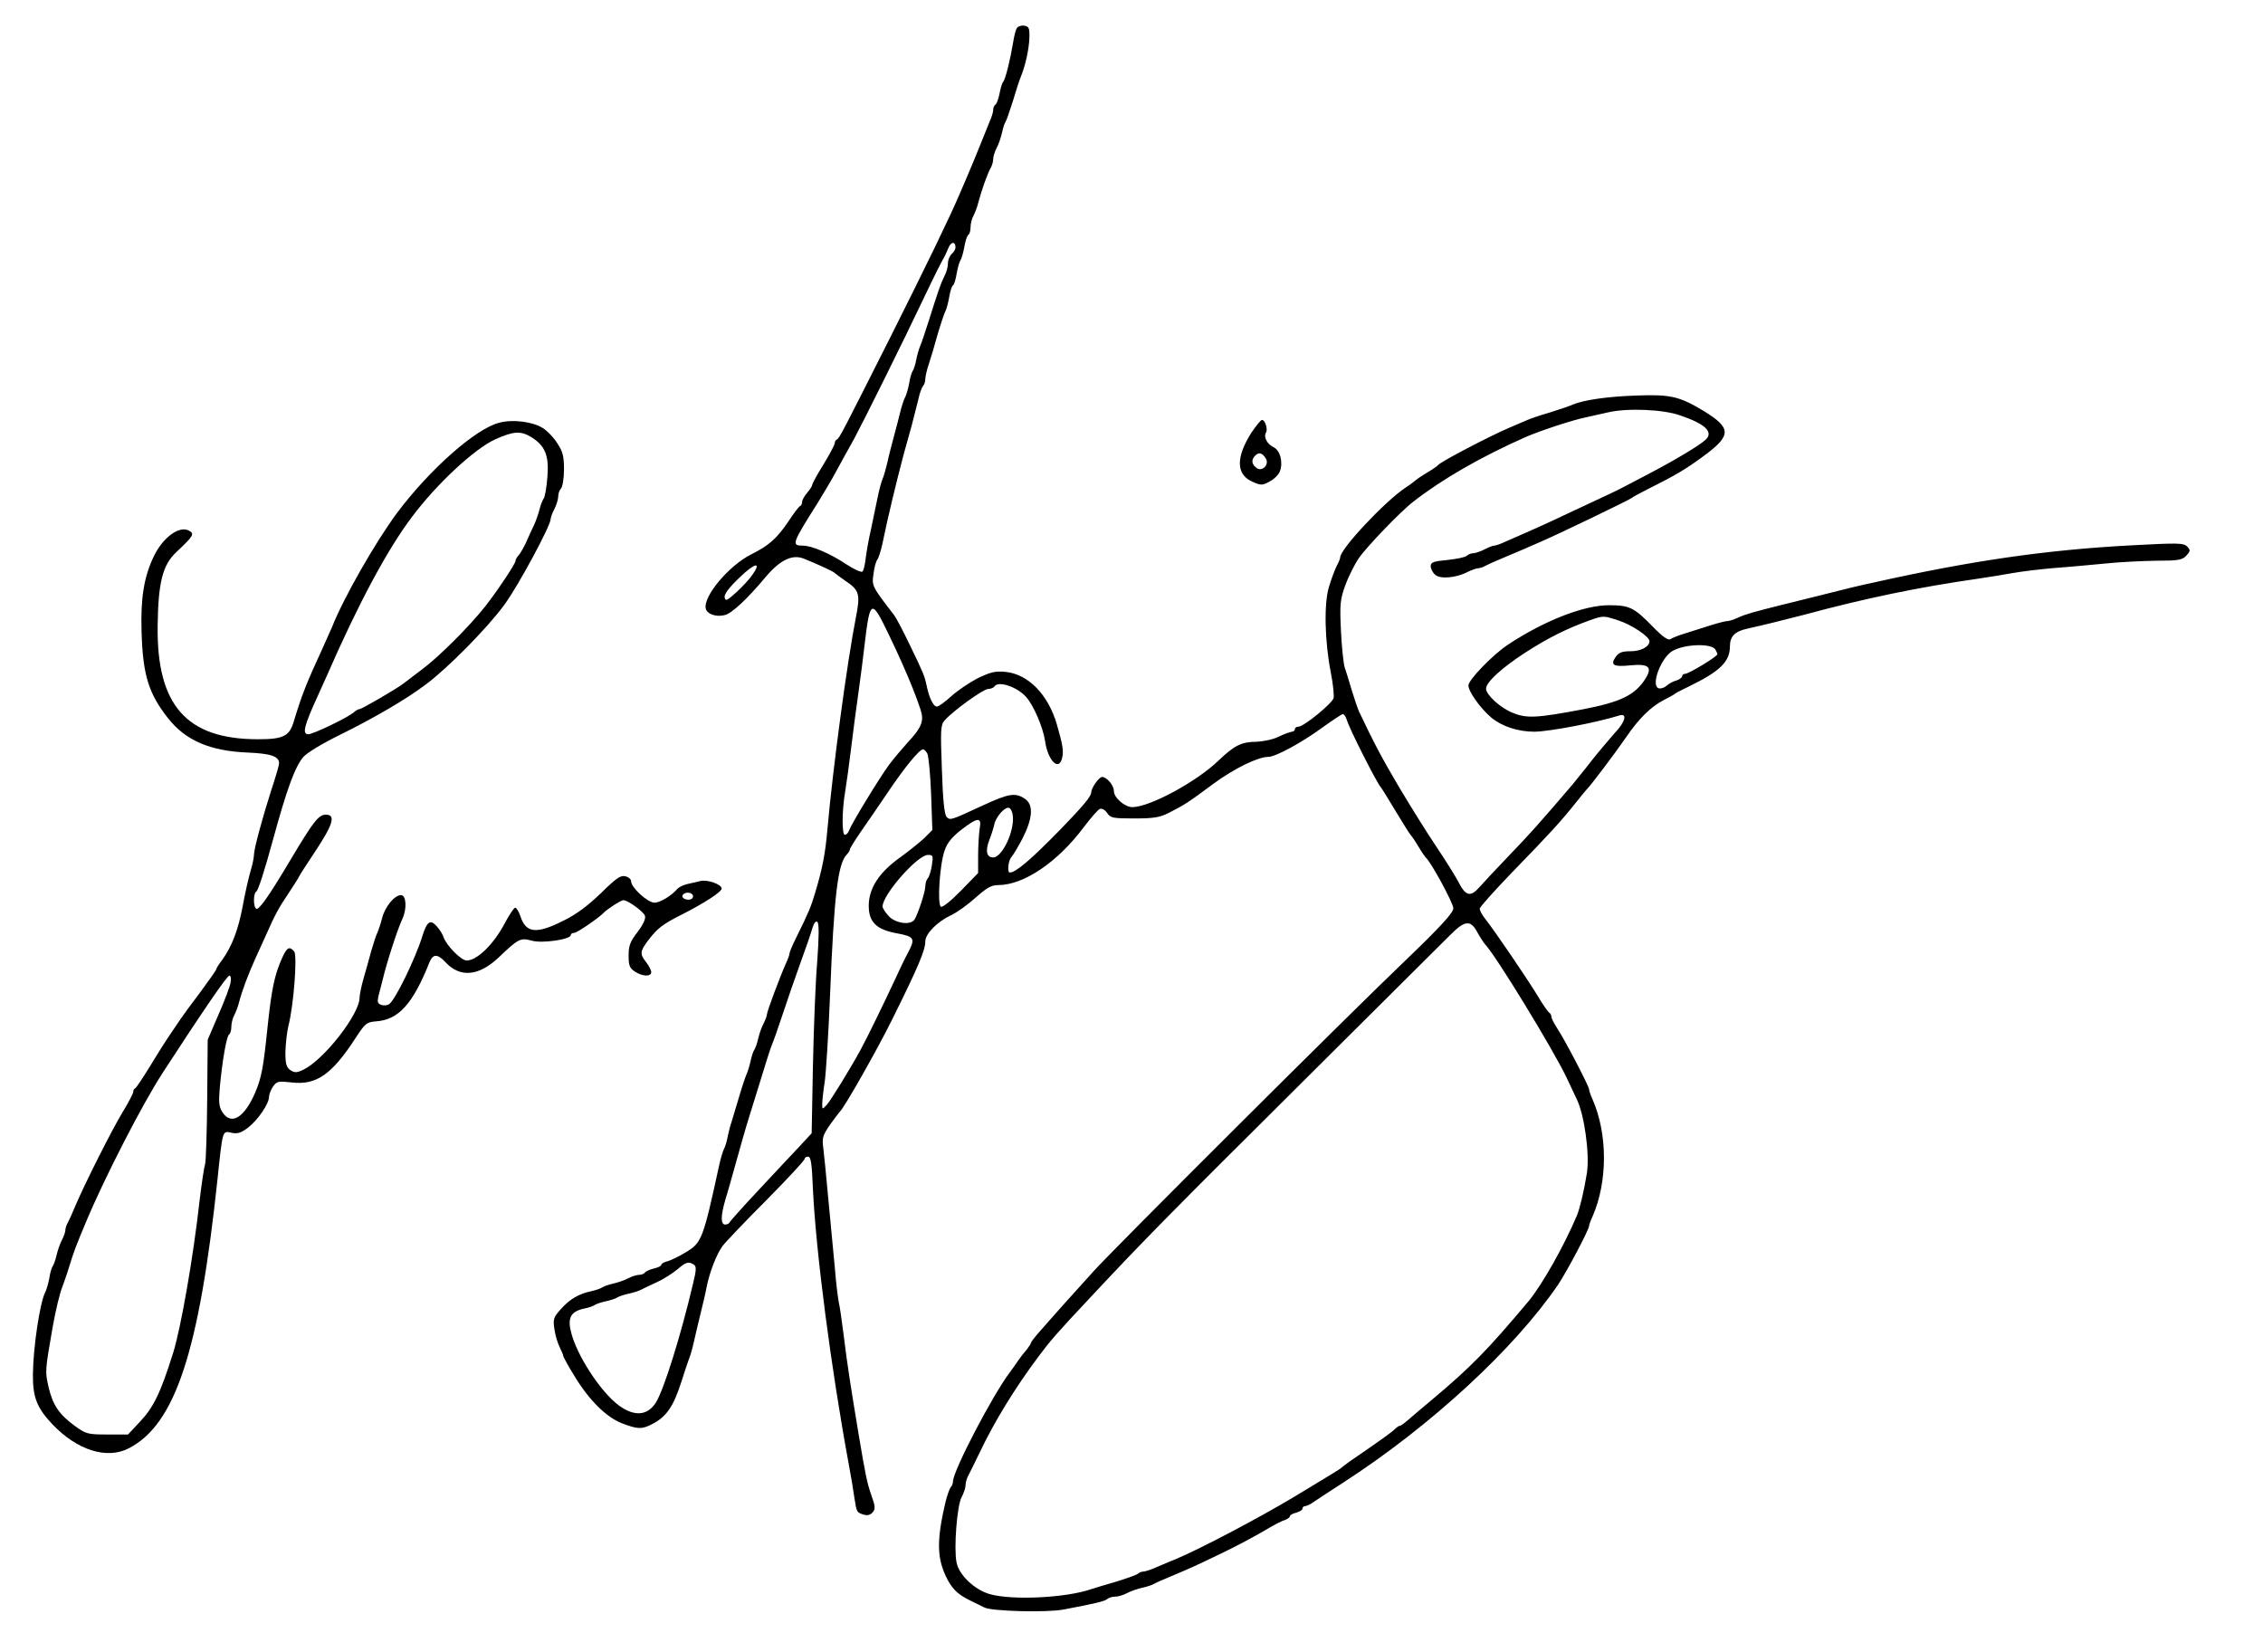
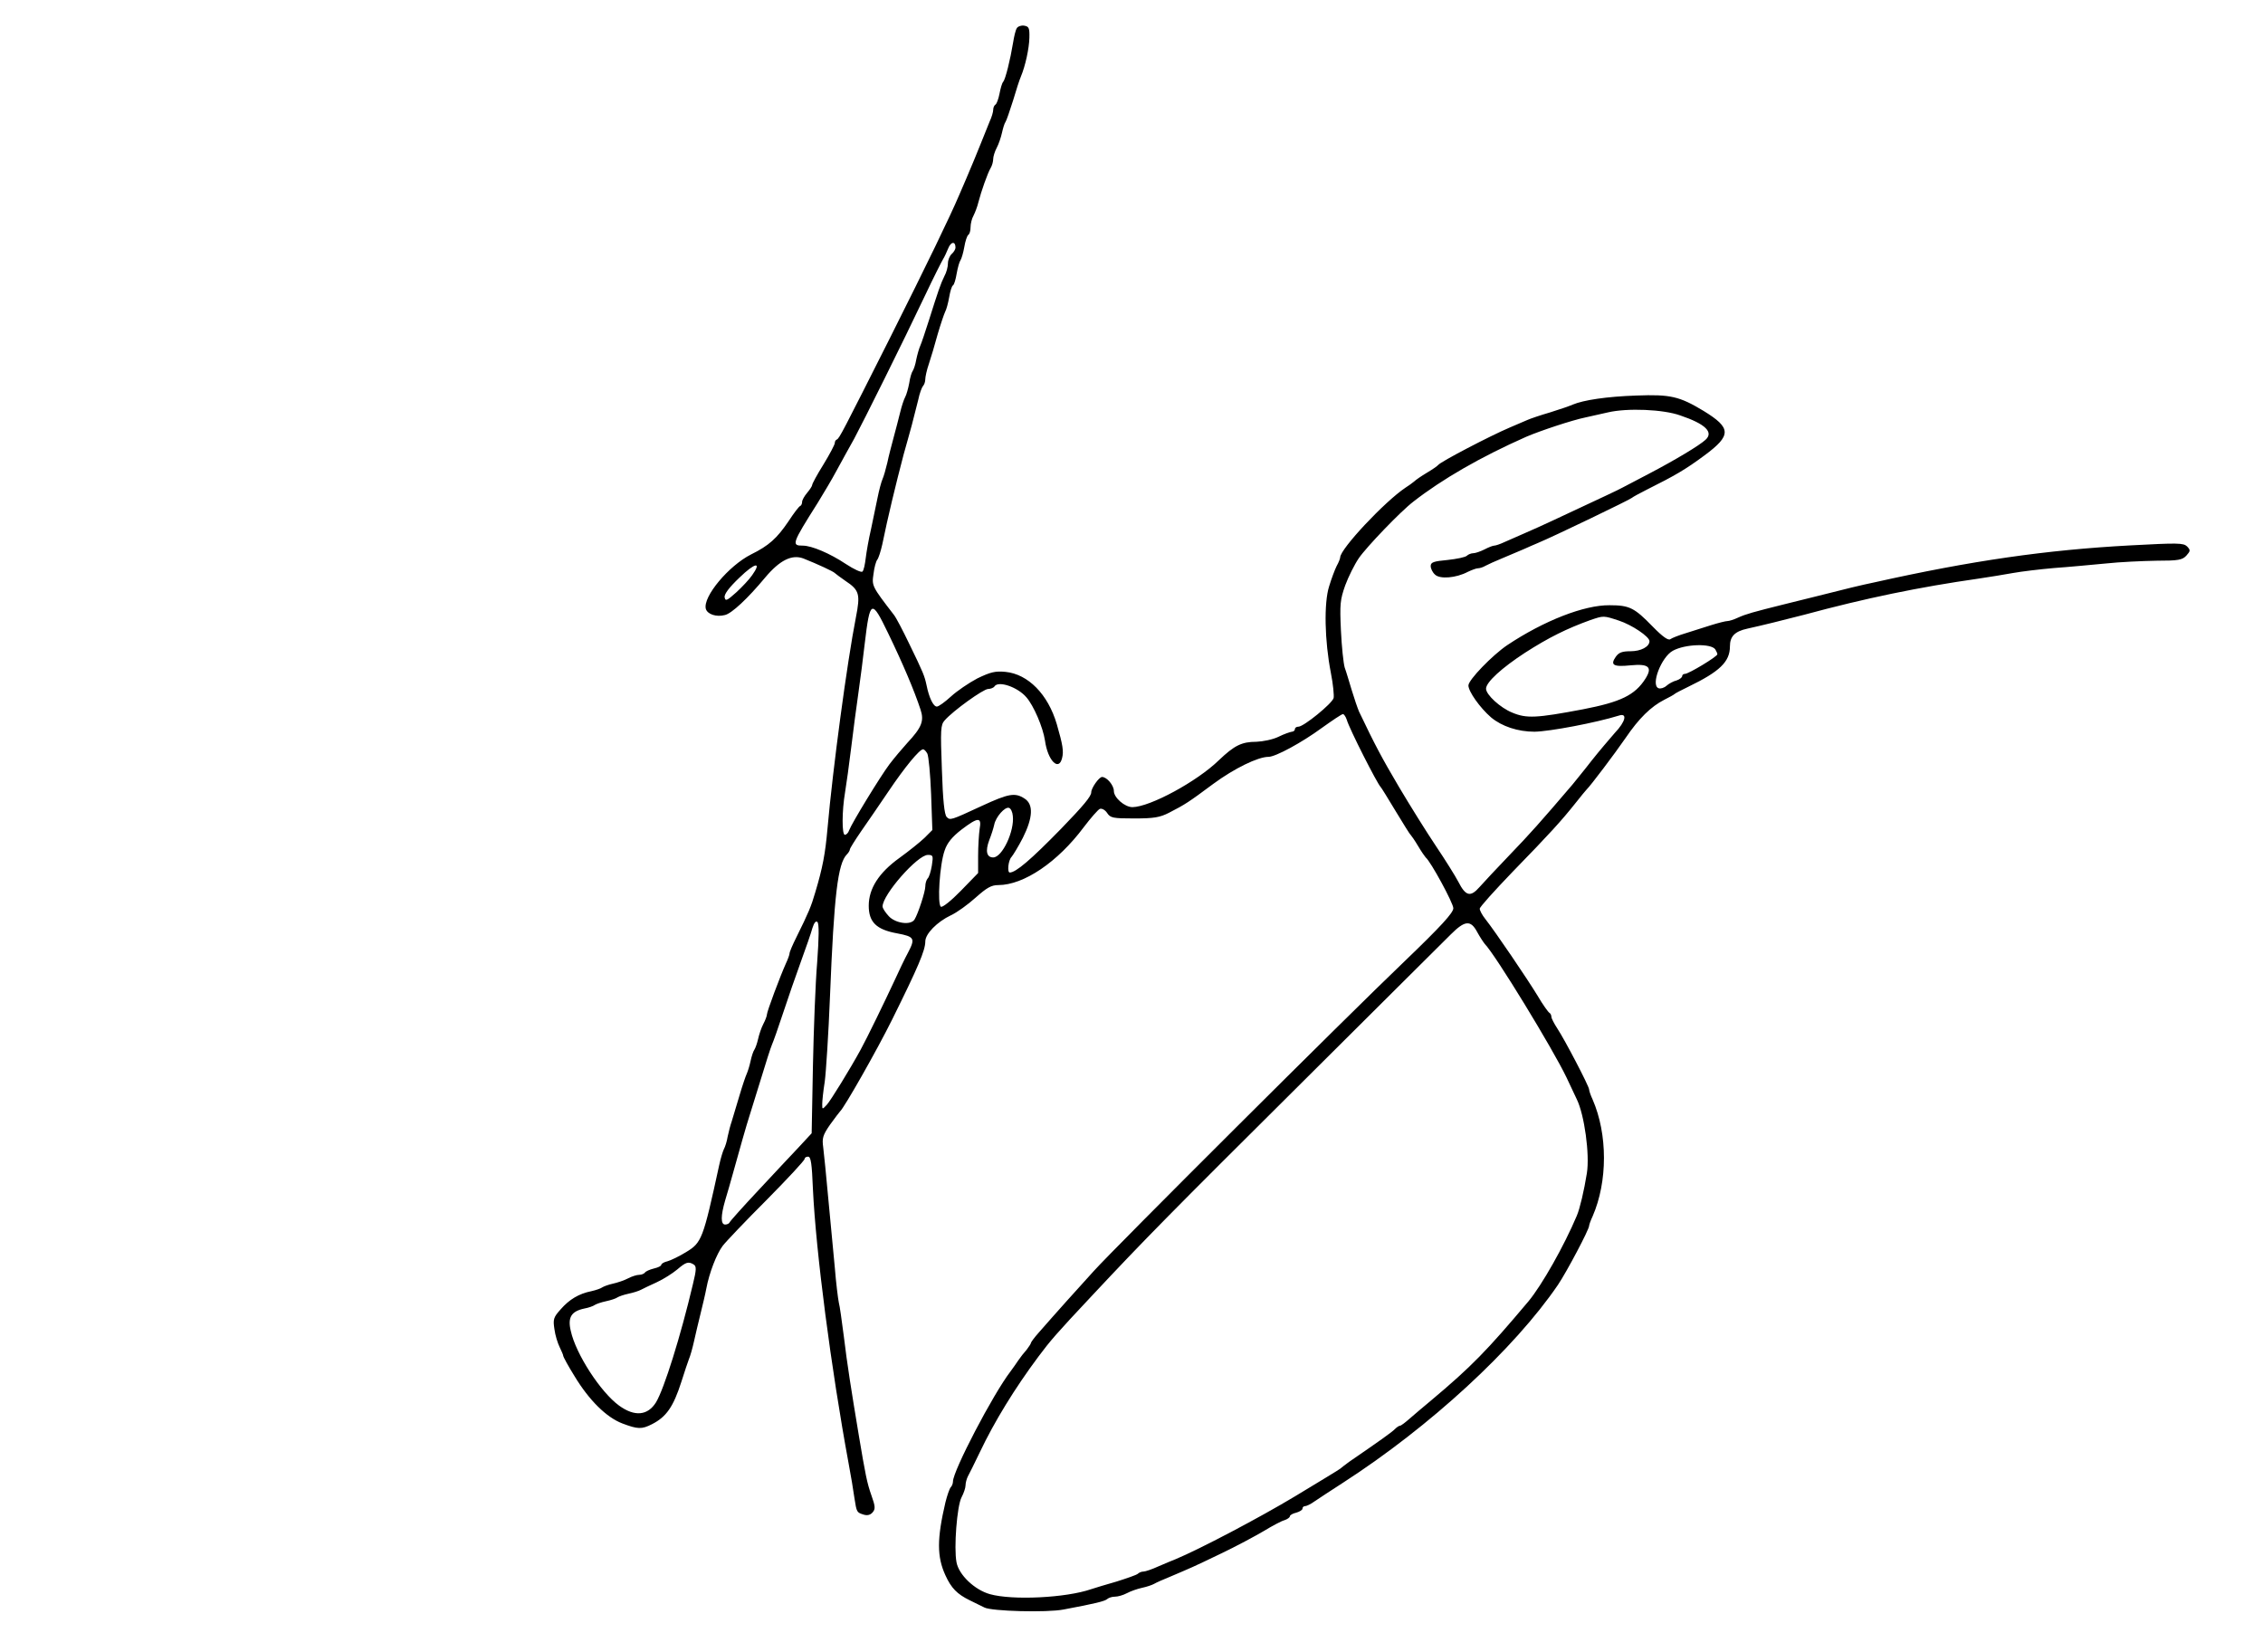
<svg xmlns="http://www.w3.org/2000/svg" version="1.0" width="900pt" height="657pt" viewBox="0 0 900 657" preserveAspectRatio="xMidYMid meet">
  <g transform="translate(0,657) scale(0.1,-0.1)" fill="#000000" stroke="none">
    <path d="M4044 6458 c-5 -7 -11 -33 -15 -58 -11 -67 -30 -144 -39 -155 -5 -5 -11 -27 -15 -48 -4 -20 -11 -40 -16 -43 -5 -3 -9 -12 -9 -21 0 -8 -6 -29 -14 -46 -7 -18 -23 -57 -35 -87 -22 -55 -31 -76 -58 -140 -8 -19 -21 -48 -28 -65 -37 -87 -127 -273 -276 -570 -188 -373 -201 -399 -211 -403 -5 -2 -8 -8 -8 -14 0 -6 -20 -44 -45 -85 -25 -40 -45 -77 -45 -82 0 -4 -9 -18 -20 -31 -11 -13 -20 -29 -20 -36 0 -7 -3 -14 -7 -16 -5 -1 -26 -29 -47 -61 -46 -68 -78 -97 -149 -132 -89 -45 -192 -168 -180 -216 6 -22 42 -34 76 -25 27 6 91 66 160 149 58 69 106 93 152 76 58 -23 120 -52 125 -58 3 -3 22 -17 42 -31 56 -37 60 -53 42 -145 -35 -178 -92 -602 -113 -840 -9 -101 -19 -155 -49 -255 -16 -55 -26 -79 -75 -178 -15 -30 -27 -58 -27 -64 0 -5 -7 -24 -15 -41 -22 -49 -75 -190 -75 -202 0 -5 -6 -22 -14 -37 -8 -15 -17 -42 -21 -60 -4 -18 -11 -37 -15 -43 -4 -5 -11 -26 -15 -45 -4 -19 -11 -41 -15 -50 -4 -8 -18 -49 -30 -90 -12 -41 -26 -86 -30 -100 -5 -14 -12 -41 -16 -60 -3 -19 -10 -41 -15 -50 -4 -8 -13 -37 -19 -65 -64 -294 -69 -307 -132 -345 -26 -16 -59 -32 -73 -36 -14 -3 -25 -10 -25 -14 0 -5 -13 -11 -30 -15 -16 -4 -32 -11 -35 -16 -4 -5 -14 -9 -23 -9 -9 0 -29 -6 -44 -14 -15 -8 -42 -17 -60 -21 -18 -4 -37 -11 -43 -15 -5 -4 -25 -11 -43 -15 -50 -10 -88 -33 -122 -72 -29 -32 -31 -40 -25 -79 3 -24 13 -56 21 -72 7 -15 14 -30 14 -34 0 -4 20 -41 45 -81 58 -96 127 -164 190 -188 61 -23 77 -24 118 -3 57 29 85 69 117 169 12 39 26 79 30 90 5 11 14 43 20 70 6 28 18 77 26 110 8 33 19 78 23 100 12 64 41 138 65 170 13 17 91 99 175 183 83 84 151 157 151 163 0 5 6 9 14 9 11 0 15 -28 19 -128 12 -251 72 -713 142 -1092 9 -47 19 -108 23 -137 9 -58 9 -58 38 -67 14 -4 26 -1 35 10 11 13 10 24 -5 66 -18 51 -24 82 -51 243 -29 174 -46 281 -59 390 -8 61 -16 121 -20 135 -3 14 -11 77 -16 140 -6 63 -18 187 -26 275 -8 88 -17 179 -20 202 -5 36 -2 48 27 90 19 26 37 50 40 53 17 15 147 244 207 365 103 208 132 275 132 311 0 30 47 78 102 104 24 11 68 43 98 70 44 39 62 50 90 50 102 0 237 92 340 230 28 37 57 70 64 73 8 3 21 -4 29 -16 13 -20 23 -22 108 -22 78 0 102 4 139 23 64 33 75 40 176 115 83 61 177 107 219 107 28 0 133 57 212 115 42 30 79 55 84 55 4 0 11 -10 15 -22 10 -36 122 -256 135 -268 3 -3 29 -45 59 -95 30 -49 56 -92 60 -95 3 -3 17 -23 30 -45 13 -22 27 -42 30 -45 20 -16 110 -182 110 -202 0 -18 -47 -70 -197 -214 -224 -214 -1150 -1137 -1233 -1229 -54 -59 -158 -175 -219 -245 -17 -19 -31 -38 -31 -41 0 -3 -8 -15 -17 -27 -10 -11 -25 -30 -33 -42 -8 -12 -22 -32 -31 -44 -70 -91 -229 -396 -229 -438 0 -8 -4 -18 -9 -23 -5 -6 -14 -32 -21 -60 -34 -145 -34 -216 0 -290 23 -51 47 -75 96 -99 21 -10 48 -24 59 -29 28 -15 249 -21 315 -8 123 23 165 33 174 42 6 5 19 9 30 9 12 0 33 6 48 14 15 8 41 17 59 21 19 4 40 11 49 16 8 5 38 18 65 29 82 35 86 36 200 91 61 29 137 70 171 90 33 20 70 40 82 43 12 4 22 11 22 16 0 4 11 11 25 14 14 4 25 11 25 16 0 6 5 10 10 10 6 0 23 8 38 19 15 10 66 44 113 74 347 224 681 532 855 787 35 52 124 220 124 235 0 4 6 21 14 38 60 138 60 326 0 464 -8 17 -14 35 -14 40 0 13 -98 200 -126 242 -13 20 -24 41 -24 47 0 7 -4 14 -8 16 -4 2 -26 32 -47 68 -42 69 -169 256 -207 304 -13 16 -23 35 -23 42 0 7 59 72 130 146 150 154 195 204 250 273 22 28 42 52 45 55 15 14 113 144 155 205 53 78 101 125 154 152 20 10 38 20 41 23 3 3 28 16 55 29 124 60 165 99 165 160 0 40 19 60 70 71 55 12 144 34 225 55 244 66 457 110 695 144 41 6 102 16 135 22 33 6 107 15 165 20 58 4 150 13 205 18 55 6 145 10 201 11 88 0 103 3 119 20 17 19 17 22 3 37 -15 14 -37 14 -225 4 -336 -18 -633 -61 -1018 -147 -57 -12 -103 -23 -245 -59 -33 -8 -86 -21 -117 -29 -120 -30 -149 -38 -180 -52 -17 -8 -36 -14 -43 -14 -7 0 -35 -7 -64 -16 -28 -9 -73 -23 -101 -32 -27 -8 -55 -19 -62 -24 -8 -6 -30 9 -70 50 -73 75 -92 85 -172 85 -100 1 -260 -61 -407 -159 -59 -40 -154 -138 -154 -160 0 -24 46 -89 90 -127 43 -36 107 -57 173 -57 61 1 245 36 335 64 35 12 28 -23 -16 -69 -20 -23 -62 -72 -92 -110 -30 -39 -65 -81 -76 -95 -128 -150 -171 -198 -250 -280 -50 -52 -104 -110 -120 -128 -36 -41 -55 -36 -84 21 -12 23 -52 87 -89 142 -37 55 -103 161 -147 235 -69 117 -95 166 -159 300 -6 14 -19 52 -29 85 -10 33 -22 74 -28 90 -5 17 -12 83 -15 147 -5 106 -3 123 17 180 13 35 37 83 54 108 30 44 166 186 217 225 114 89 268 178 449 258 56 24 182 66 236 77 27 6 67 15 89 20 77 18 220 12 287 -12 101 -34 134 -67 101 -97 -25 -23 -120 -80 -225 -135 -48 -25 -95 -50 -105 -55 -16 -9 -74 -36 -273 -129 -36 -17 -87 -40 -115 -52 -27 -12 -64 -28 -82 -36 -17 -8 -35 -14 -41 -14 -5 0 -23 -7 -38 -15 -16 -8 -36 -15 -44 -15 -9 0 -21 -5 -26 -10 -6 -6 -40 -13 -77 -17 -55 -5 -67 -9 -67 -24 0 -10 7 -25 17 -34 19 -19 84 -14 131 11 15 7 33 14 40 14 7 0 20 4 30 10 9 5 40 19 67 30 28 12 66 28 85 36 19 9 44 19 55 24 65 27 368 173 375 180 3 3 30 18 60 33 112 56 152 79 229 136 108 80 107 109 -4 177 -96 58 -132 66 -267 61 -118 -4 -210 -18 -253 -36 -11 -5 -51 -19 -90 -31 -38 -11 -79 -25 -90 -30 -11 -5 -42 -18 -70 -30 -80 -34 -275 -136 -285 -149 -3 -4 -23 -18 -45 -31 -22 -13 -45 -29 -51 -35 -6 -5 -22 -17 -35 -25 -81 -54 -259 -243 -259 -277 0 -4 -6 -20 -14 -34 -7 -14 -21 -51 -30 -81 -21 -66 -18 -216 7 -344 9 -45 13 -90 11 -100 -6 -22 -119 -114 -140 -114 -8 0 -14 -4 -14 -10 0 -5 -6 -10 -12 -10 -7 -1 -31 -9 -53 -20 -22 -11 -62 -19 -88 -20 -59 0 -88 -15 -149 -73 -87 -85 -274 -186 -344 -187 -31 0 -74 38 -74 64 0 23 -28 56 -47 56 -12 0 -43 -44 -43 -61 0 -16 -31 -53 -119 -144 -122 -125 -181 -175 -205 -175 -11 0 -6 49 7 62 6 7 27 41 45 76 40 80 43 133 7 156 -38 25 -64 20 -170 -29 -125 -58 -126 -58 -140 -44 -9 10 -15 65 -19 189 -6 159 -5 177 11 195 33 38 154 125 173 125 10 0 22 5 25 10 15 24 92 -2 127 -43 29 -33 66 -119 74 -172 11 -80 55 -124 68 -70 7 27 3 52 -21 135 -35 119 -114 199 -204 208 -41 4 -60 -1 -112 -26 -34 -18 -81 -50 -105 -72 -24 -22 -49 -40 -56 -40 -14 0 -31 35 -41 85 -8 37 -12 48 -69 165 -25 52 -52 104 -61 115 -87 113 -88 115 -81 162 3 26 10 51 15 57 5 6 14 34 20 61 22 108 53 236 85 358 9 31 23 83 32 115 8 31 20 77 26 102 5 25 14 49 19 55 5 5 9 17 9 27 0 9 6 37 14 60 8 24 24 77 35 118 12 41 26 82 30 90 5 9 12 35 16 58 4 23 10 44 15 47 5 3 11 24 15 48 4 23 11 47 15 52 4 6 11 29 15 52 4 24 11 45 16 49 5 3 9 16 9 30 0 14 5 35 12 47 6 12 15 35 19 52 11 43 37 117 49 137 6 10 10 26 10 35 0 10 6 30 14 45 8 15 17 42 21 60 4 18 10 38 14 43 4 6 17 44 30 85 12 41 26 84 31 95 18 43 33 112 34 155 1 39 -2 45 -21 48 -11 2 -25 -3 -29 -10z m-244 -872 c0 -8 -7 -19 -15 -26 -8 -7 -15 -24 -15 -37 0 -14 -6 -37 -14 -51 -15 -30 -25 -60 -62 -177 -14 -44 -29 -89 -34 -100 -5 -11 -12 -36 -16 -55 -3 -19 -10 -39 -14 -45 -4 -5 -11 -27 -14 -49 -4 -21 -11 -46 -16 -55 -5 -9 -14 -36 -20 -61 -6 -25 -18 -70 -26 -100 -8 -30 -20 -75 -25 -100 -6 -25 -14 -54 -19 -65 -5 -11 -14 -45 -20 -75 -6 -30 -18 -86 -26 -125 -9 -38 -18 -90 -21 -115 -3 -25 -8 -49 -13 -53 -4 -5 -34 9 -66 30 -63 42 -136 73 -171 73 -46 0 -44 7 59 170 22 36 57 94 76 130 20 36 50 92 69 125 37 69 192 380 282 570 34 72 67 137 72 145 5 8 14 27 20 42 11 28 29 29 29 4z m-809 -1304 c-11 -16 -39 -46 -63 -68 -37 -33 -43 -36 -46 -20 -3 12 17 39 59 79 62 60 90 65 50 9z m541 -230 c59 -122 104 -228 129 -304 15 -45 5 -71 -53 -133 -20 -22 -52 -60 -71 -85 -36 -48 -149 -233 -160 -262 -3 -10 -11 -18 -17 -18 -12 0 -12 94 1 170 5 30 16 109 24 175 8 66 21 165 29 220 8 55 19 143 25 195 21 176 27 179 93 42z m2906 50 c52 -17 122 -64 122 -82 0 -22 -34 -40 -75 -40 -34 0 -47 -5 -59 -22 -23 -33 -10 -41 59 -34 72 7 88 -7 59 -53 -42 -66 -99 -93 -249 -122 -185 -35 -224 -37 -281 -13 -47 19 -104 71 -104 95 0 26 63 83 155 143 95 61 166 96 260 130 53 18 52 18 113 -2z m384 -115 c4 -7 8 -15 8 -19 0 -9 -114 -78 -129 -78 -6 0 -11 -4 -11 -9 0 -5 -10 -13 -22 -17 -13 -3 -31 -13 -40 -21 -10 -9 -24 -13 -32 -10 -32 12 11 124 57 149 49 27 153 30 169 5z m-3134 -414 c5 -10 12 -82 15 -161 l5 -143 -32 -32 c-18 -17 -63 -53 -99 -79 -82 -59 -122 -122 -122 -190 0 -65 30 -95 113 -110 69 -13 73 -20 43 -77 -11 -20 -36 -72 -56 -116 -34 -73 -107 -224 -133 -271 -41 -75 -119 -202 -134 -218 -18 -19 -18 -19 -18 3 0 12 4 52 10 89 5 37 15 191 21 342 16 400 31 526 67 562 7 7 12 16 12 20 0 4 20 36 44 71 24 34 73 106 109 159 66 98 124 168 138 168 5 0 12 -8 17 -17z m340 -248 c7 -60 -42 -165 -78 -165 -26 0 -32 25 -16 68 8 20 17 48 20 62 6 31 43 73 59 67 7 -2 14 -17 15 -32z m-132 -52 c-3 -21 -6 -69 -6 -107 l0 -68 -69 -71 c-38 -39 -73 -67 -79 -63 -15 9 -5 169 15 224 10 30 30 54 66 82 67 51 82 52 73 3z m-190 -145 c-4 -24 -11 -47 -17 -52 -5 -6 -9 -19 -9 -31 0 -21 -29 -110 -43 -132 -15 -24 -76 -15 -102 13 -14 15 -25 32 -25 39 0 47 139 205 180 205 21 0 22 -3 16 -42z m-456 -384 c-7 -82 -14 -269 -17 -415 l-5 -266 -50 -54 c-28 -30 -101 -107 -162 -173 -61 -65 -112 -122 -114 -127 -2 -5 -10 -9 -18 -9 -18 0 -18 34 0 96 8 27 22 74 30 104 25 91 57 203 66 230 4 14 25 79 45 145 20 66 40 129 45 140 5 11 25 67 44 125 19 58 51 150 71 205 20 55 41 115 46 134 7 22 14 30 20 24 7 -7 6 -63 -1 -159z m2625 119 c11 -20 25 -41 30 -47 43 -44 271 -418 325 -531 18 -38 37 -78 41 -87 30 -61 52 -219 40 -294 -11 -69 -28 -141 -40 -169 -51 -121 -139 -276 -192 -340 -165 -196 -227 -260 -388 -395 -30 -25 -68 -57 -85 -72 -17 -15 -34 -28 -38 -28 -4 0 -13 -6 -20 -13 -11 -12 -65 -50 -183 -131 -16 -12 -32 -24 -35 -27 -3 -3 -84 -52 -180 -110 -143 -86 -381 -211 -475 -250 -11 -4 -41 -17 -67 -28 -26 -12 -53 -21 -60 -21 -8 0 -18 -4 -23 -9 -6 -5 -44 -18 -85 -31 -41 -12 -86 -25 -100 -30 -101 -35 -314 -45 -403 -20 -61 17 -124 77 -133 127 -11 57 2 224 20 258 9 17 16 38 16 48 0 9 4 25 9 35 5 9 27 53 48 97 58 122 139 254 233 380 47 63 71 91 210 239 214 229 319 335 835 848 302 301 570 567 595 592 56 56 79 58 105 9z m-3116 -1322 c11 -7 11 -20 -3 -77 -49 -208 -115 -418 -147 -471 -33 -53 -85 -58 -147 -13 -73 53 -172 205 -192 297 -13 54 2 78 54 89 17 3 36 10 41 14 6 4 26 11 45 15 19 4 40 11 45 15 6 4 26 11 45 15 19 4 41 11 50 16 8 4 36 18 63 30 26 12 62 35 80 50 35 30 45 33 66 20z" />
-     <path d="M1986 4889 c-93 -23 -276 -184 -407 -359 -86 -116 -213 -338 -259 -455 -5 -11 -22 -49 -38 -85 -63 -136 -82 -185 -113 -287 -17 -61 -42 -73 -143 -73 -284 0 -403 135 -399 450 2 175 20 244 75 295 68 64 73 72 49 85 -39 20 -104 -28 -140 -104 -39 -82 -52 -166 -48 -298 5 -173 28 -246 105 -344 70 -89 167 -131 319 -137 91 -4 123 -15 123 -43 0 -7 -14 -55 -31 -106 -35 -109 -69 -234 -69 -258 0 -10 -6 -40 -14 -66 -8 -27 -22 -89 -31 -139 -18 -95 -43 -159 -81 -212 -13 -17 -24 -34 -24 -38 0 -3 -28 -43 -62 -89 -35 -46 -70 -94 -78 -106 -8 -12 -26 -39 -40 -59 -14 -20 -50 -76 -80 -126 -30 -49 -58 -91 -62 -93 -5 -2 -8 -8 -8 -14 0 -6 -19 -43 -43 -82 -44 -73 -149 -282 -187 -371 -11 -27 -25 -58 -30 -67 -6 -10 -10 -23 -10 -30 0 -7 -6 -25 -14 -40 -8 -15 -17 -42 -21 -60 -4 -18 -11 -37 -15 -43 -4 -5 -11 -27 -14 -49 -4 -21 -11 -46 -16 -55 -21 -40 -48 -218 -49 -326 -1 -91 15 -133 77 -199 99 -104 217 -141 304 -96 185 95 280 384 353 1070 21 199 19 193 56 185 23 -5 37 -1 65 20 39 30 84 95 84 123 0 9 7 28 16 41 15 21 21 22 75 16 97 -11 158 31 252 175 39 60 45 65 82 68 90 6 147 69 213 235 14 34 32 34 63 1 58 -63 132 -57 211 17 81 77 87 80 133 68 41 -12 155 5 155 22 0 5 6 9 14 9 11 0 98 60 116 79 12 14 70 51 79 51 18 0 80 -45 86 -62 4 -11 -7 -35 -29 -64 -30 -39 -36 -55 -36 -94 0 -40 4 -50 25 -64 30 -20 65 -21 65 -2 0 7 -9 25 -20 39 -26 33 -25 43 7 86 38 50 58 65 133 103 91 46 160 91 160 104 0 17 -56 37 -85 30 -14 -3 -37 -9 -52 -12 -16 -4 -32 -12 -38 -18 -25 -29 -70 -56 -92 -56 -27 0 -93 60 -93 85 0 8 -10 17 -23 20 -19 5 -37 -8 -97 -67 -52 -50 -98 -85 -150 -110 -107 -54 -148 -49 -170 17 -6 19 -16 35 -21 35 -5 0 -22 -26 -39 -57 -44 -86 -112 -153 -154 -153 -22 0 -81 60 -92 93 -3 10 -15 30 -27 43 -25 29 -39 20 -57 -38 -28 -91 -109 -257 -133 -272 -8 -5 -22 -6 -32 -2 -13 5 -15 12 -10 34 4 15 11 43 16 62 16 69 59 202 79 245 19 40 16 95 -5 95 -26 0 -63 -45 -75 -90 -6 -24 -15 -50 -19 -59 -5 -9 -15 -41 -24 -71 -8 -30 -22 -80 -31 -111 -9 -31 -16 -66 -16 -77 0 -65 -141 -246 -223 -286 -27 -13 -35 -13 -52 -2 -16 11 -20 24 -20 72 1 33 6 79 12 104 21 81 36 279 23 296 -19 22 -29 17 -49 -28 -30 -68 -41 -123 -57 -273 -16 -157 -24 -202 -49 -260 -43 -100 -95 -132 -130 -79 -14 21 -16 40 -11 98 10 108 27 205 37 212 5 3 9 16 9 30 0 14 5 35 12 47 6 12 15 35 19 52 11 43 36 110 65 174 14 31 32 71 40 88 39 88 52 112 92 171 23 35 42 65 42 67 0 2 29 47 65 101 70 106 81 144 41 144 -29 0 -49 -26 -141 -180 -86 -145 -126 -201 -136 -194 -12 7 -12 61 0 68 8 5 33 83 66 204 56 205 88 292 121 331 13 16 76 54 141 86 142 70 267 143 348 204 87 65 243 223 311 316 55 75 184 314 184 341 0 6 7 25 15 40 8 16 15 38 15 50 0 11 5 25 11 31 6 6 12 40 12 75 0 51 -4 71 -26 104 -14 23 -41 51 -59 62 -40 25 -119 35 -172 21z m128 -58 c54 -34 70 -73 63 -158 -3 -41 -10 -80 -15 -86 -5 -7 -12 -25 -16 -42 -4 -16 -14 -46 -23 -65 -9 -19 -24 -51 -32 -70 -9 -19 -22 -41 -28 -48 -7 -7 -13 -18 -13 -23 0 -11 -70 -116 -119 -179 -62 -79 -184 -201 -251 -251 -36 -27 -69 -52 -75 -57 -22 -18 -166 -102 -175 -102 -5 0 -15 -6 -22 -12 -21 -20 -162 -88 -182 -88 -25 0 -17 33 39 155 8 17 24 53 36 80 122 280 240 501 338 630 98 131 249 271 331 308 74 33 101 34 144 8z m641 -1820 c3 -5 1 -13 -5 -16 -15 -9 -43 3 -35 15 8 13 32 13 40 1z m-1838 -348 c-2 -16 -24 -73 -48 -128 l-43 -100 -2 -236 c-1 -129 -5 -245 -8 -257 -4 -12 -14 -77 -22 -145 -26 -233 -75 -509 -105 -606 -51 -163 -79 -219 -134 -277 l-46 -49 -82 0 c-77 0 -85 2 -128 33 -63 46 -89 83 -106 156 -14 62 -14 63 16 236 12 68 29 139 40 165 4 11 17 47 27 80 16 53 26 80 66 175 73 175 224 469 306 595 154 237 255 385 264 385 6 0 8 -12 5 -27z" />
-     <path d="M4976 4848 c-61 -97 -60 -164 3 -193 36 -16 41 -16 70 0 18 9 36 27 41 40 14 37 1 85 -26 97 -25 12 -40 41 -29 58 8 13 -4 50 -16 50 -5 0 -24 -24 -43 -52z m58 -101 c16 -25 -16 -56 -38 -37 -19 15 -20 32 -4 48 15 15 28 11 42 -11z" />
  </g>
</svg>